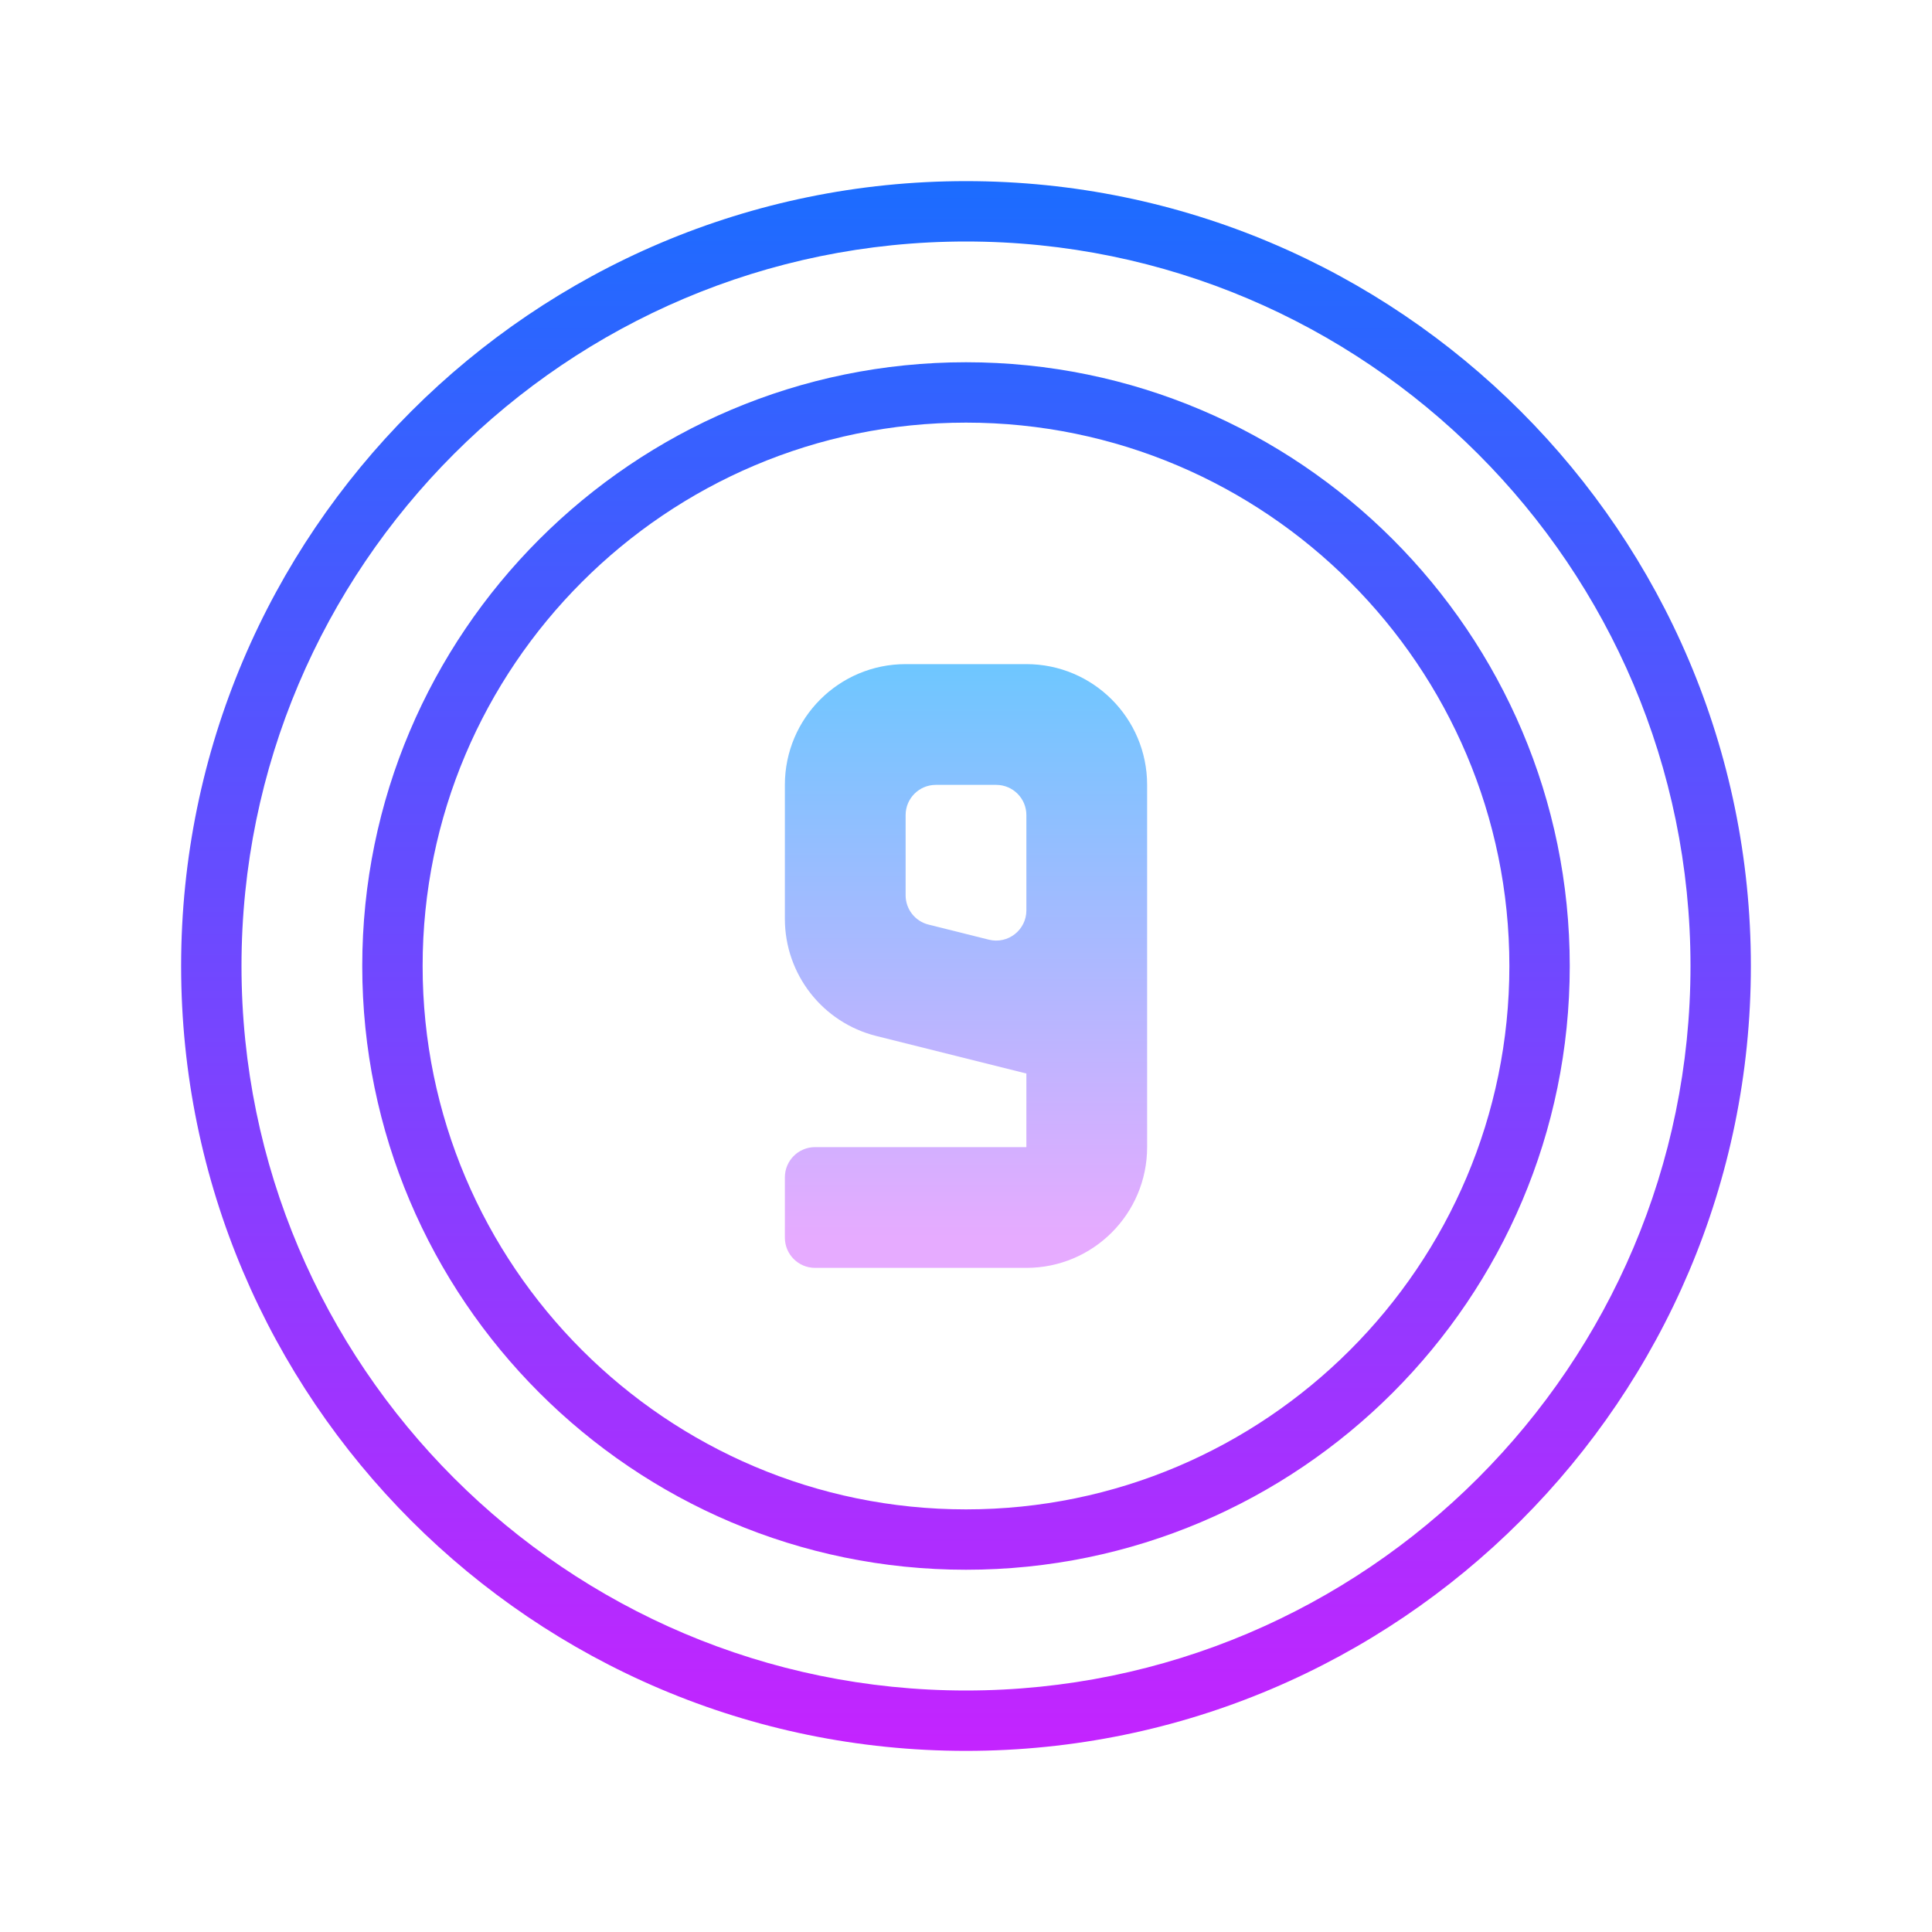
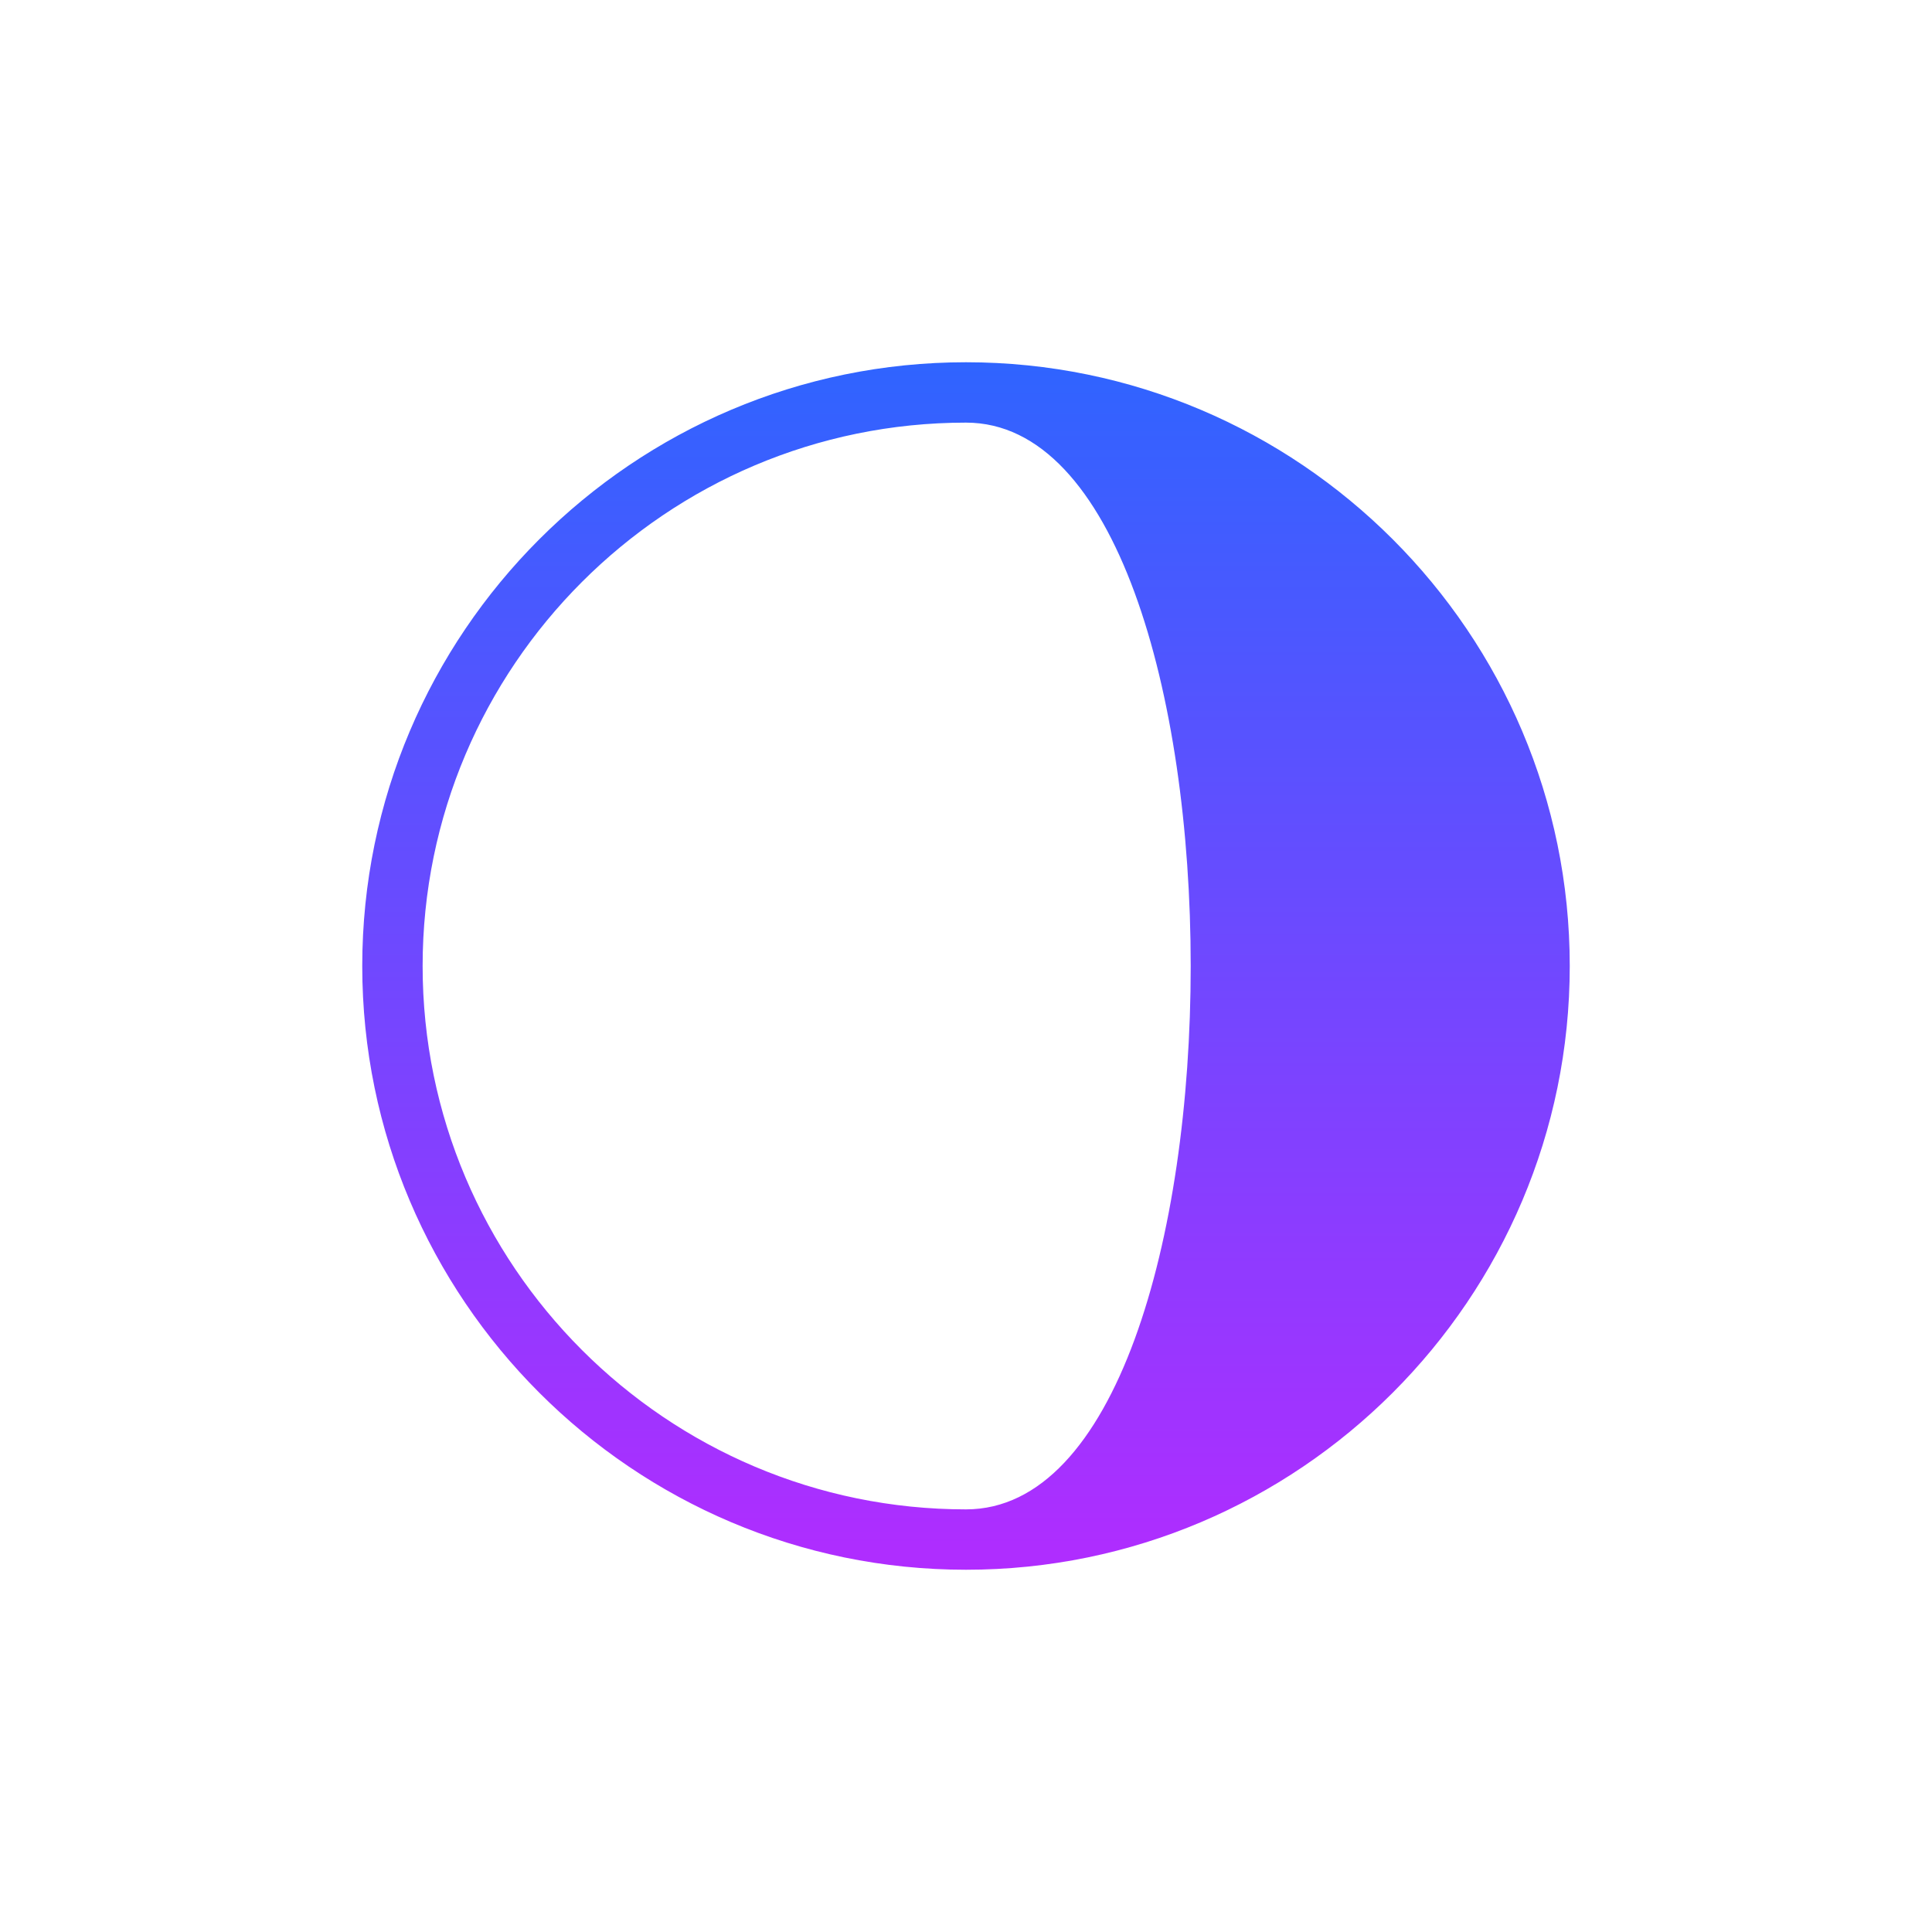
<svg xmlns="http://www.w3.org/2000/svg" viewBox="0 0 64 64" width="64px" height="64px">
  <linearGradient id="bmMAlitwNPK48P1I2l9E0a" x1="32" x2="32" y1="3455.5" y2="3509.251" gradientTransform="translate(0 -3450)" gradientUnits="userSpaceOnUse">
    <stop offset="0" stop-color="#1a6dff" />
    <stop offset="1" stop-color="#c822ff" />
  </linearGradient>
-   <path fill="url(#bmMAlitwNPK48P1I2l9E0a)" d="M32,58C17.664,58,6,46.337,6,32S17.664,6,32,6s26,11.663,26,26S46.336,58,32,58z M32,8 C18.767,8,8,18.767,8,32s10.767,24,24,24s24-10.767,24-24S45.233,8,32,8z" />
  <linearGradient id="bmMAlitwNPK48P1I2l9E0b" x1="32" x2="32" y1="3455.5" y2="3509.251" gradientTransform="translate(0 -3450)" gradientUnits="userSpaceOnUse">
    <stop offset="0" stop-color="#1a6dff" />
    <stop offset="1" stop-color="#c822ff" />
  </linearGradient>
-   <path fill="url(#bmMAlitwNPK48P1I2l9E0b)" d="M32,52c-11.028,0-20-8.972-20-20 s8.972-20,20-20s20,8.972,20,20S43.028,52,32,52z M32,14c-9.925,0-18,8.075-18,18s8.075,18,18,18s18-8.075,18-18S41.925,14,32,14z" />
+   <path fill="url(#bmMAlitwNPK48P1I2l9E0b)" d="M32,52c-11.028,0-20-8.972-20-20 s8.972-20,20-20s20,8.972,20,20S43.028,52,32,52z M32,14c-9.925,0-18,8.075-18,18s8.075,18,18,18S41.925,14,32,14z" />
  <linearGradient id="bmMAlitwNPK48P1I2l9E0c" x1="32" x2="32" y1="21.848" y2="40.985" gradientUnits="userSpaceOnUse">
    <stop offset="0" stop-color="#6dc7ff" />
    <stop offset="1" stop-color="#e6abff" />
  </linearGradient>
-   <path fill="url(#bmMAlitwNPK48P1I2l9E0c)" d="M30,22h4c2.209,0,4,1.791,4,4v12 c0,2.209-1.791,4-4,4h-7c-0.552,0-1-0.448-1-1v-2c0-0.552,0.448-1,1-1h7v-2.438l-4.97-1.243C27.249,33.874,26,32.274,26,30.438V26 C26,23.791,27.791,22,30,22z M33,26h-2c-0.552,0-1,0.448-1,1v2.658c0,0.459,0.312,0.859,0.757,0.97l2,0.5 c0.631,0.158,1.243-0.32,1.243-0.97V27C34,26.448,33.552,26,33,26z" />
</svg>